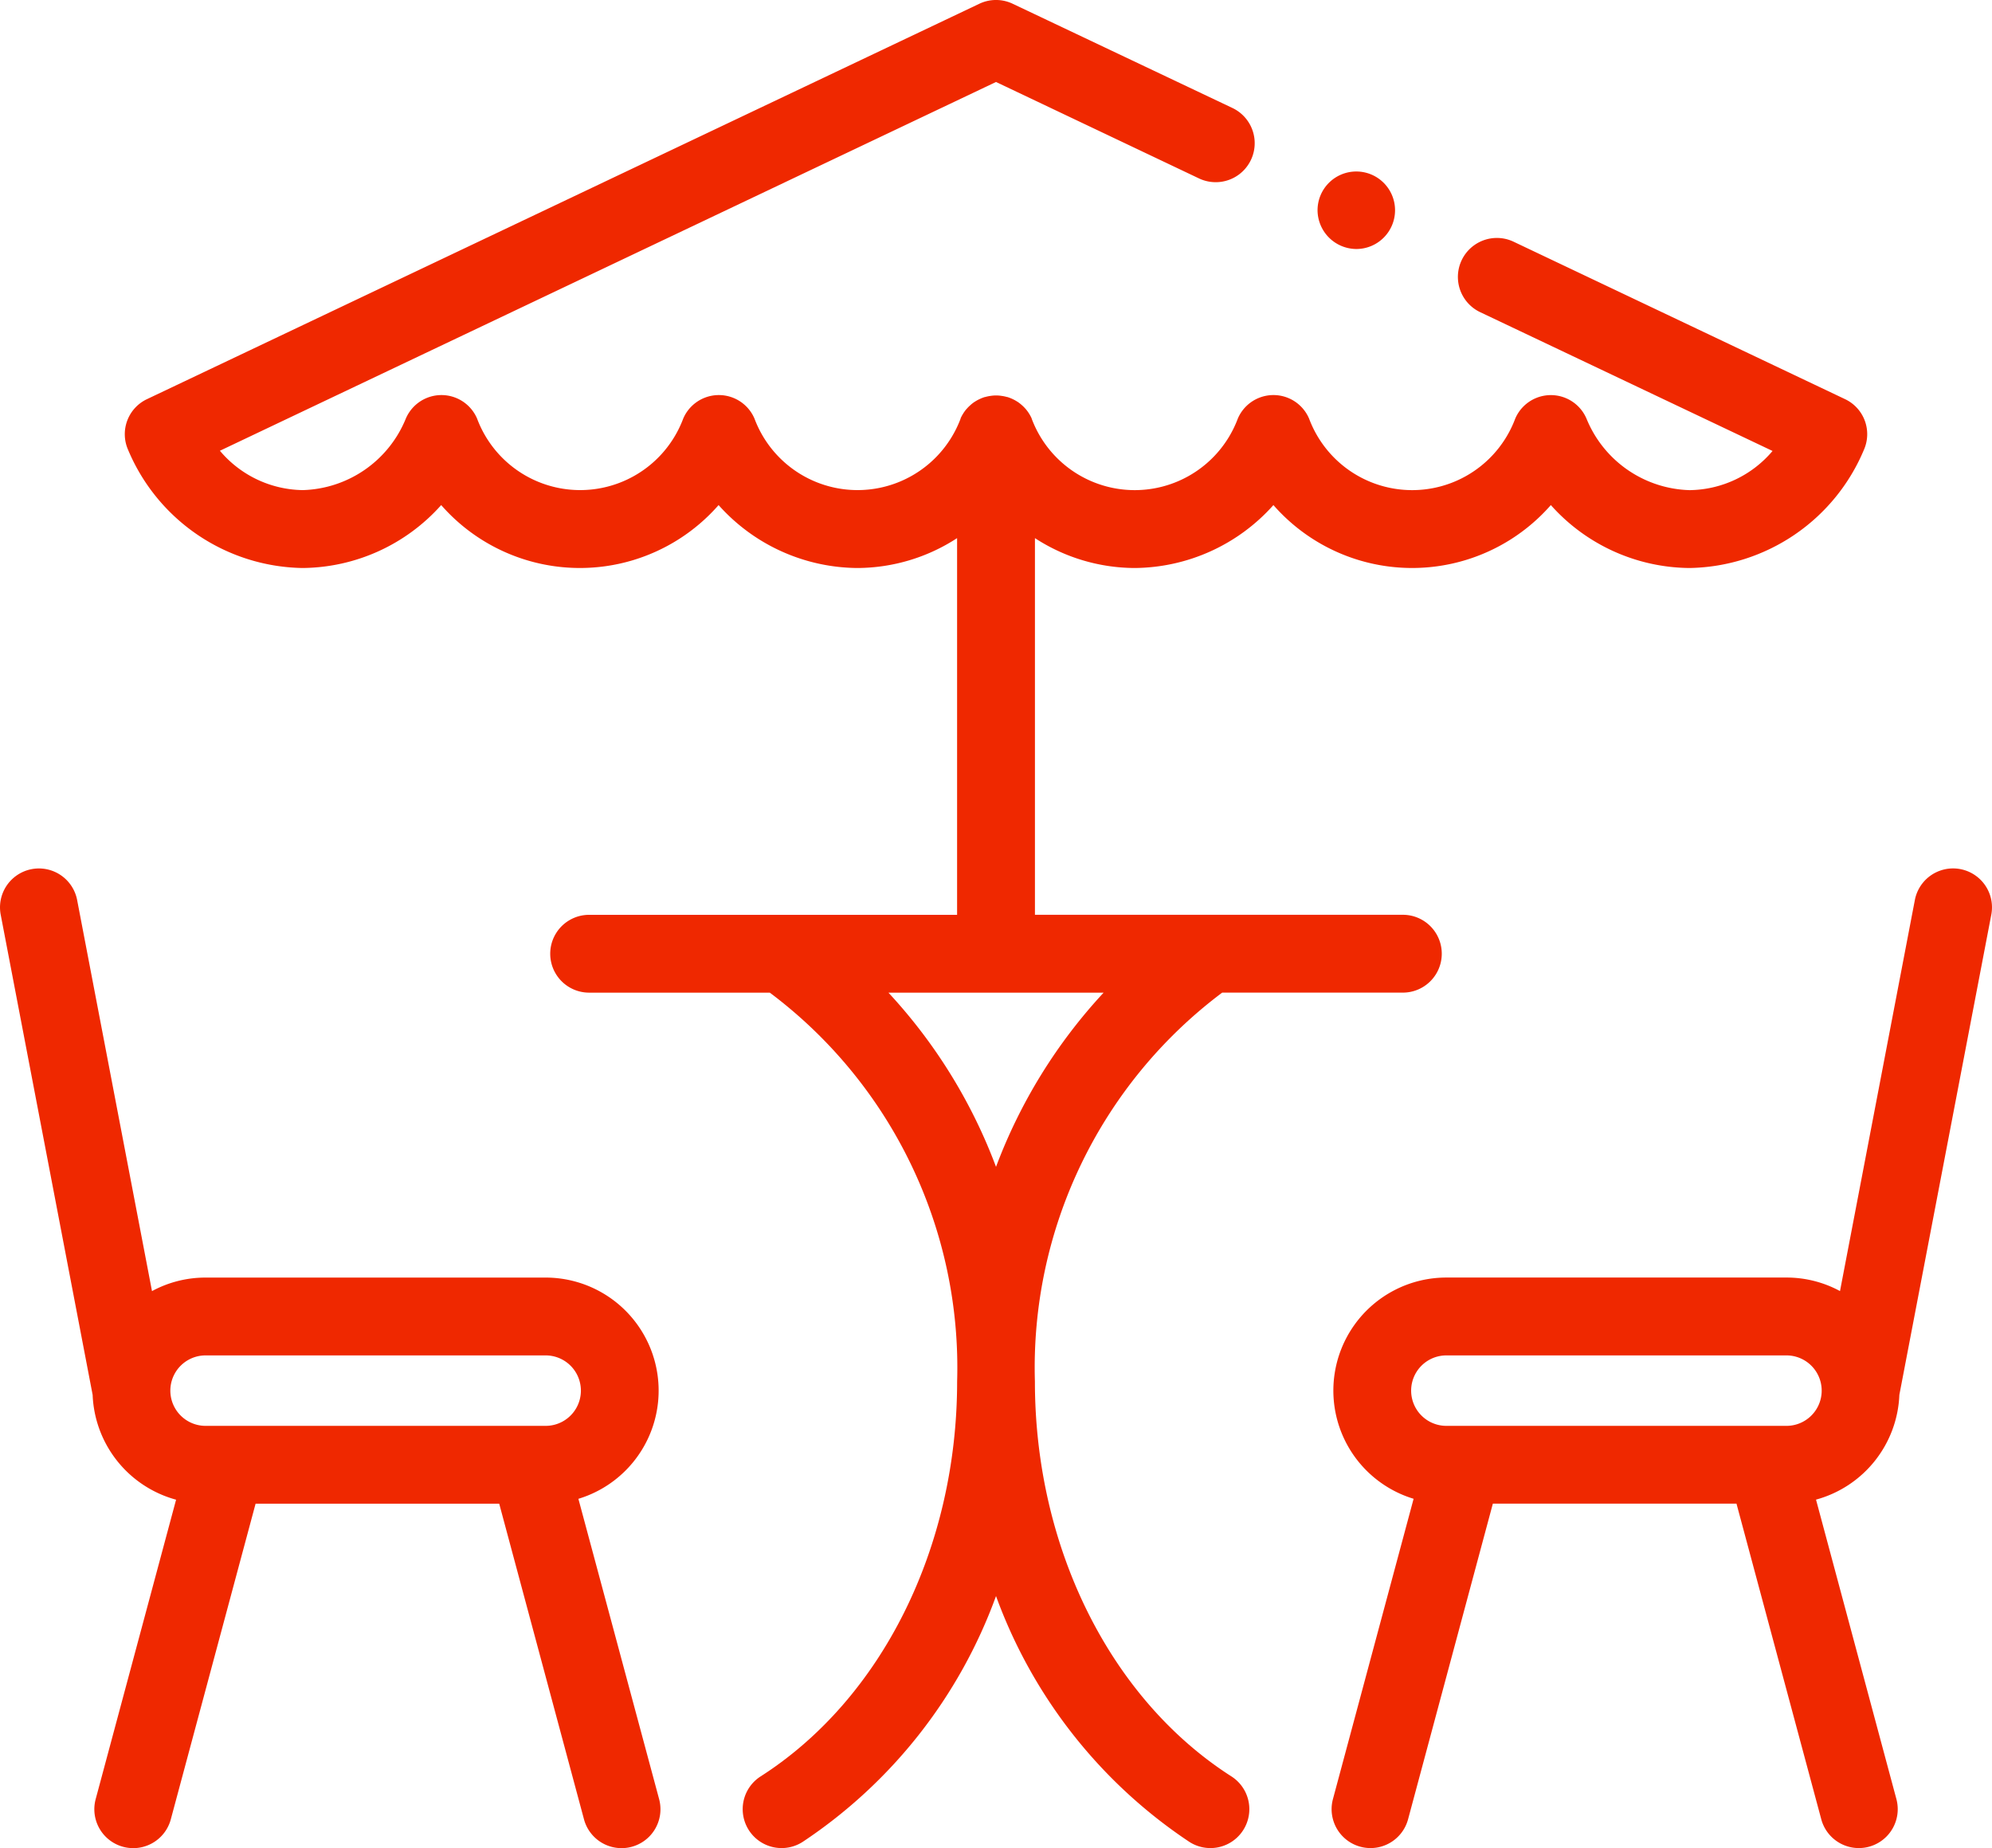
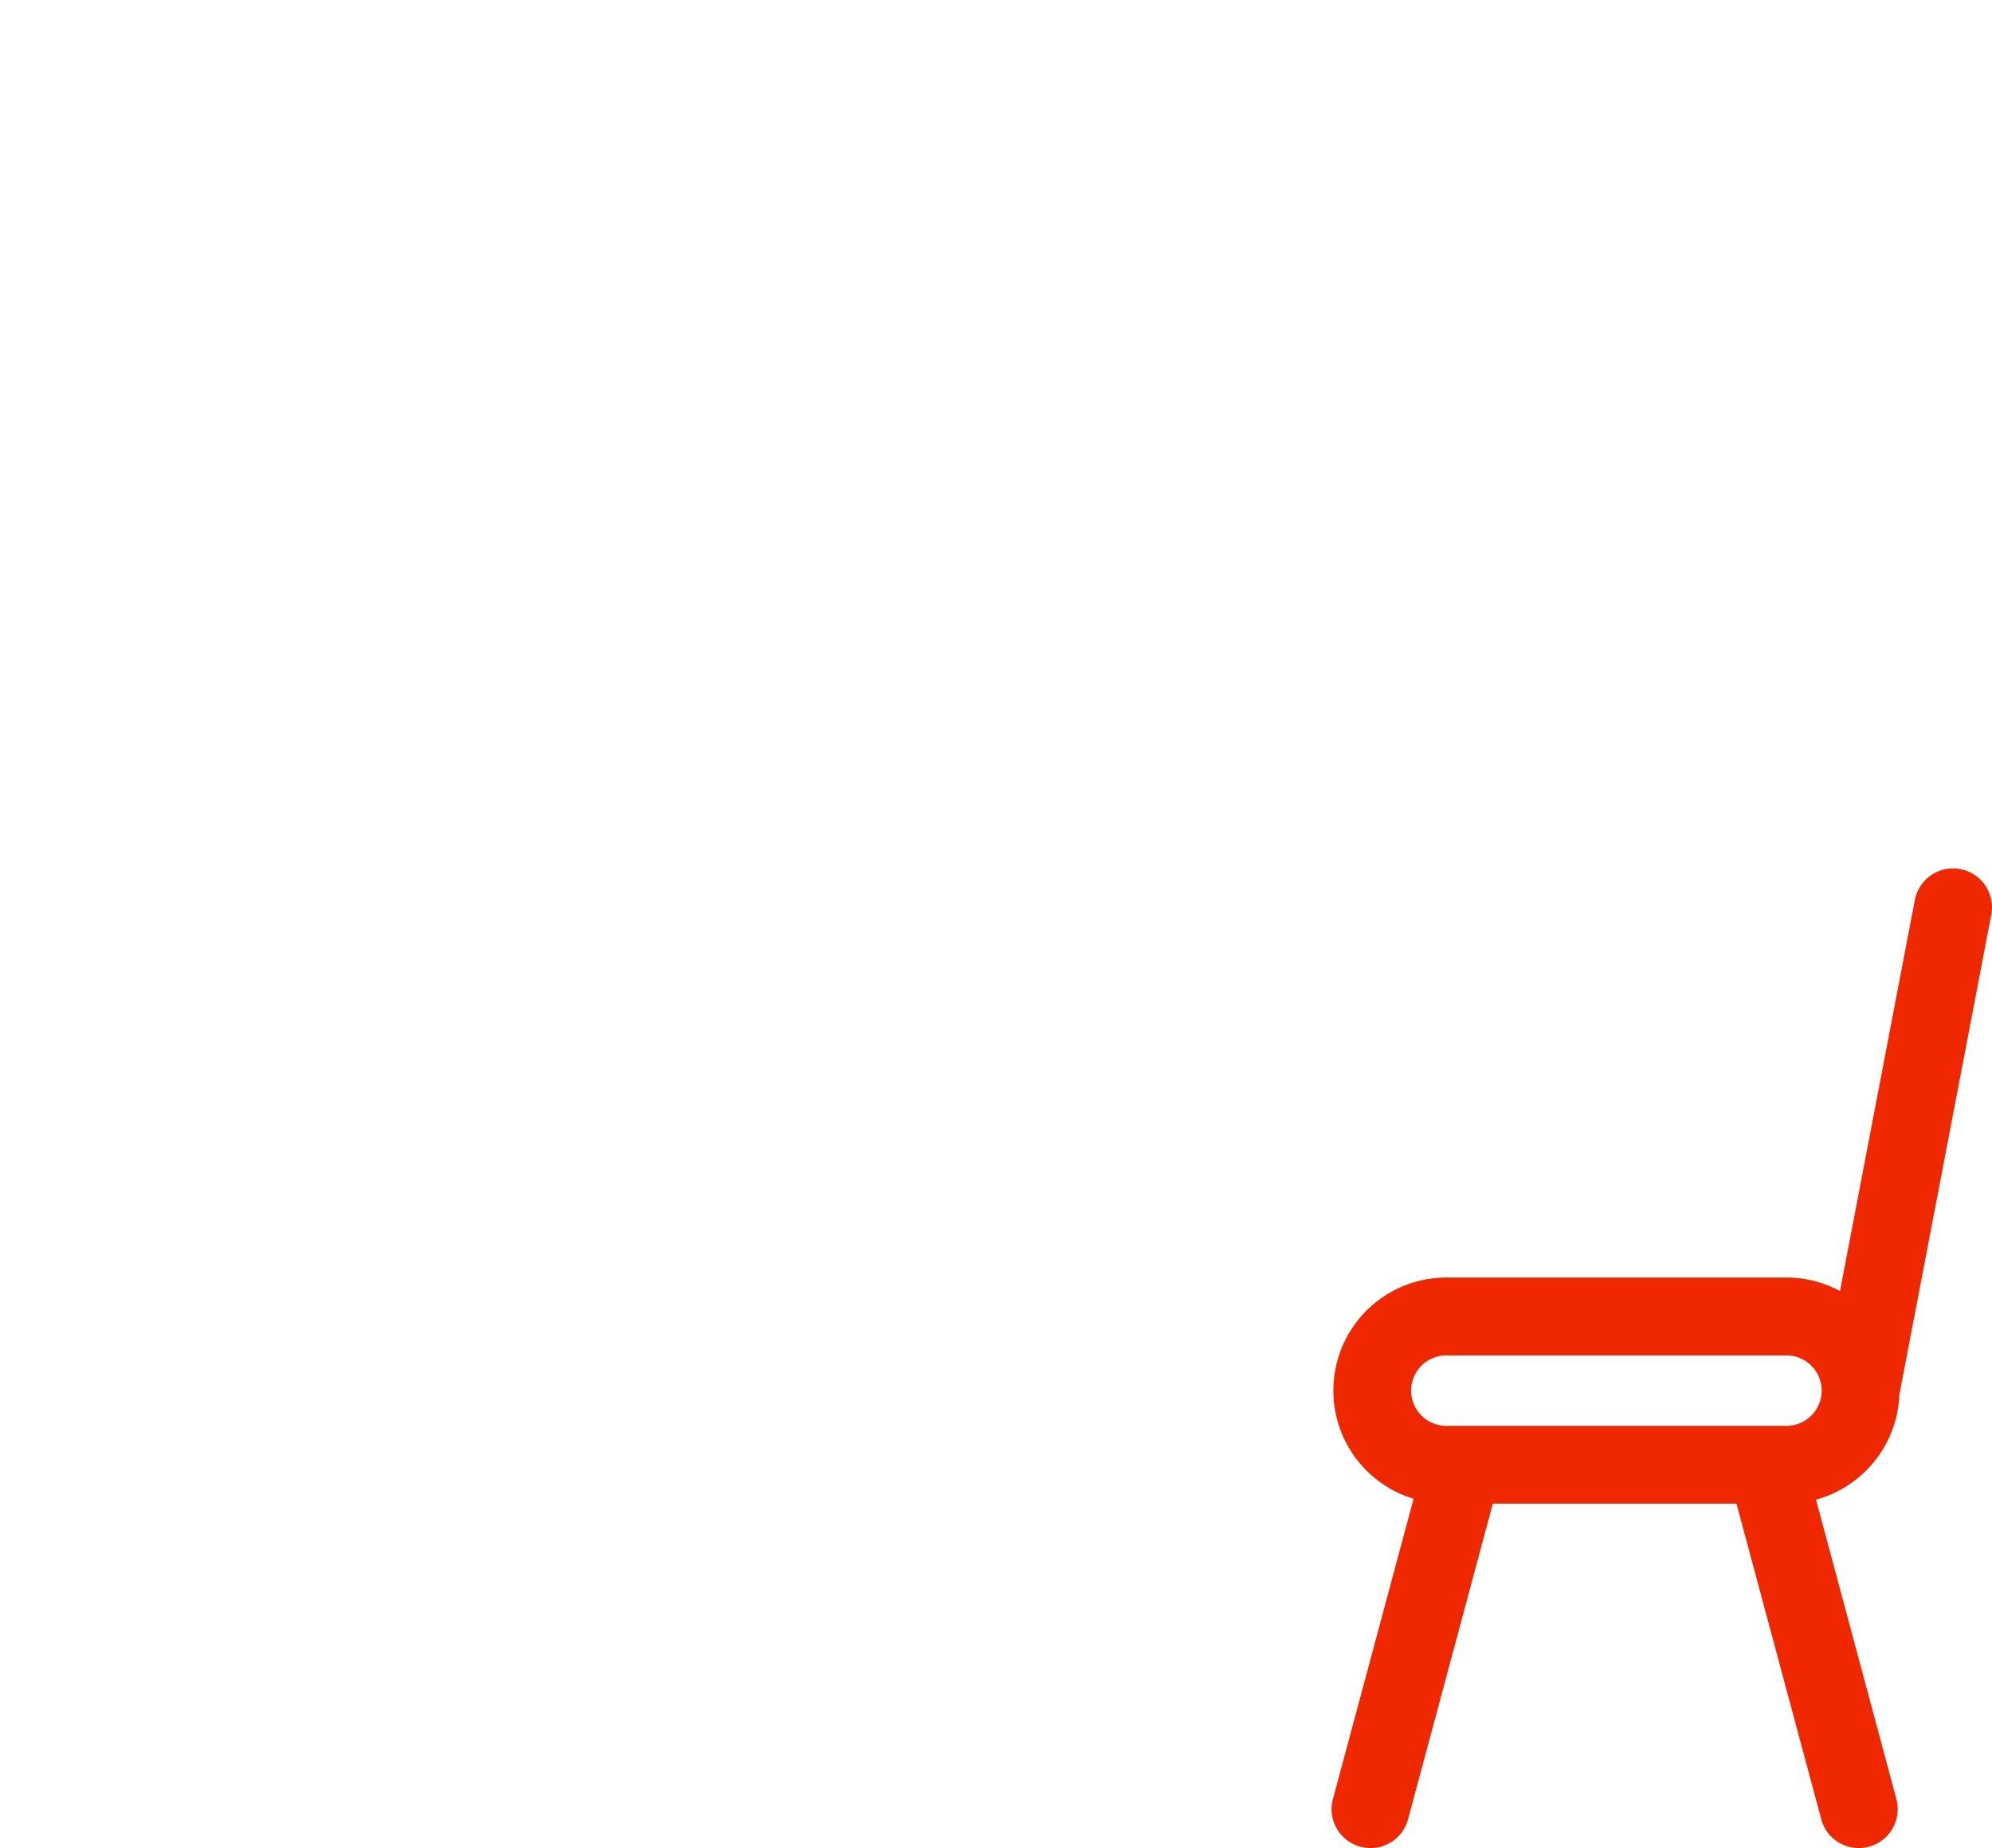
<svg xmlns="http://www.w3.org/2000/svg" width="56.551" height="52.46" viewBox="0 0 56.551 52.46">
  <g id="cafe" transform="translate(-0.001 1.413)">
    <path id="Trazado_7475" data-name="Trazado 7475" d="M443.105,291.963l2.61-13.631a1.1,1.1,0,1,0-2.17-.415l-2.125,11.1a3.187,3.187,0,0,0-1.521-.384h-9.655a3.209,3.209,0,0,0-.929,6.28l-2.29,8.524a1.1,1.1,0,0,0,2.133.573l2.407-8.96h6.916l2.407,8.96a1.1,1.1,0,0,0,2.133-.573l-2.282-8.5A3.214,3.214,0,0,0,443.105,291.963Zm-12.861-1.12H439.9a1,1,0,0,1,0,2h-9.655a1,1,0,0,1,0-2Zm0,0" transform="translate(-389.183 -253.782)" fill="#ef2800" fill-rule="evenodd" />
-     <path id="Trazado_7476" data-name="Trazado 7476" d="M16.421,294.913a3.209,3.209,0,0,0-.929-6.28H5.837a3.189,3.189,0,0,0-1.521.384l-2.125-11.1a1.1,1.1,0,1,0-2.17.415l2.61,13.631A3.215,3.215,0,0,0,5,294.938l-2.283,8.5a1.1,1.1,0,1,0,2.133.573l2.407-8.96h6.916l2.407,8.96a1.1,1.1,0,0,0,2.133-.573ZM5.837,290.842h9.655a1,1,0,0,1,0,2H5.837a1,1,0,1,1,0-2Zm0,0" transform="translate(0 -253.781)" fill="#ef2800" fill-rule="evenodd" />
-     <path id="Trazado_7477" data-name="Trazado 7477" d="M71.445,49.011c-3.44-2.2-5.578-6.5-5.578-11.211a13.3,13.3,0,0,1,5.317-11.037h5.129a1.1,1.1,0,1,0,0-2.209H65.868V13.862a5.222,5.222,0,0,0,2.833.848,5.329,5.329,0,0,0,3.937-1.786,5.235,5.235,0,0,0,7.876,0,5.329,5.329,0,0,0,3.937,1.786,5.465,5.465,0,0,0,4.95-3.353,1.1,1.1,0,0,0-.537-1.441L79.456,5.448a1.1,1.1,0,0,0-.948,2l8.3,3.94A3.13,3.13,0,0,1,84.452,12.5a3.259,3.259,0,0,1-2.926-2.03,1.1,1.1,0,0,0-2.023,0,3.124,3.124,0,0,1-5.852,0,1.1,1.1,0,0,0-2.024,0,3.124,3.124,0,0,1-5.852,0l0-.006a1.1,1.1,0,0,0-.065-.123l-.015-.024a1.078,1.078,0,0,0-.084-.114l-.016-.018a1.11,1.11,0,0,0-.085-.086l-.025-.022a1.064,1.064,0,0,0-.111-.085l-.016-.009a1.027,1.027,0,0,0-.111-.062l-.025-.012a1.165,1.165,0,0,0-.136-.052l-.009,0a1.116,1.116,0,0,0-.131-.029l-.035-.005a1.07,1.07,0,0,0-.146-.011h0a1.078,1.078,0,0,0-.146.011l-.034.005a1.077,1.077,0,0,0-.131.029l-.009,0a1.131,1.131,0,0,0-.135.052l-.026.012a1.1,1.1,0,0,0-.11.061l-.017.01a1.091,1.091,0,0,0-.11.084l-.026.024a1,1,0,0,0-.083.084l-.018.019a1.105,1.105,0,0,0-.083.113l-.016.026a1.089,1.089,0,0,0-.063.119l0,.008a3.124,3.124,0,0,1-5.852,0,1.1,1.1,0,0,0-2.023,0,3.124,3.124,0,0,1-5.852,0,1.1,1.1,0,0,0-2.023,0,3.258,3.258,0,0,1-2.926,2.03,3.129,3.129,0,0,1-2.352-1.117L64.763.914l5.763,2.738a1.1,1.1,0,0,0,.948-2L65.237-1.306a1.1,1.1,0,0,0-.948,0L40.662,9.916a1.1,1.1,0,0,0-.538,1.441,5.465,5.465,0,0,0,4.95,3.353,5.33,5.33,0,0,0,3.938-1.786,5.234,5.234,0,0,0,7.875,0,5.329,5.329,0,0,0,3.938,1.786,5.22,5.22,0,0,0,2.833-.848V24.555H53.212a1.1,1.1,0,1,0,0,2.209h5.129A13.3,13.3,0,0,1,63.659,37.8c0,4.714-2.138,9.01-5.578,11.211a1.1,1.1,0,1,0,1.19,1.861,14.194,14.194,0,0,0,5.492-6.98,14.2,14.2,0,0,0,5.492,6.98,1.1,1.1,0,1,0,1.19-1.861ZM61.709,26.764h6.109a15,15,0,0,0-3.055,4.945A15,15,0,0,0,61.709,26.764Zm0,0" transform="translate(-36.486)" fill="#ef2800" fill-rule="evenodd" />
-     <path id="Trazado_7478" data-name="Trazado 7478" d="M423.534,55.674a1.1,1.1,0,1,0-1.1-1.1A1.107,1.107,0,0,0,423.534,55.674Zm0,0" transform="translate(-385.029 -50.019)" fill="#ef2800" fill-rule="evenodd" />
  </g>
</svg>